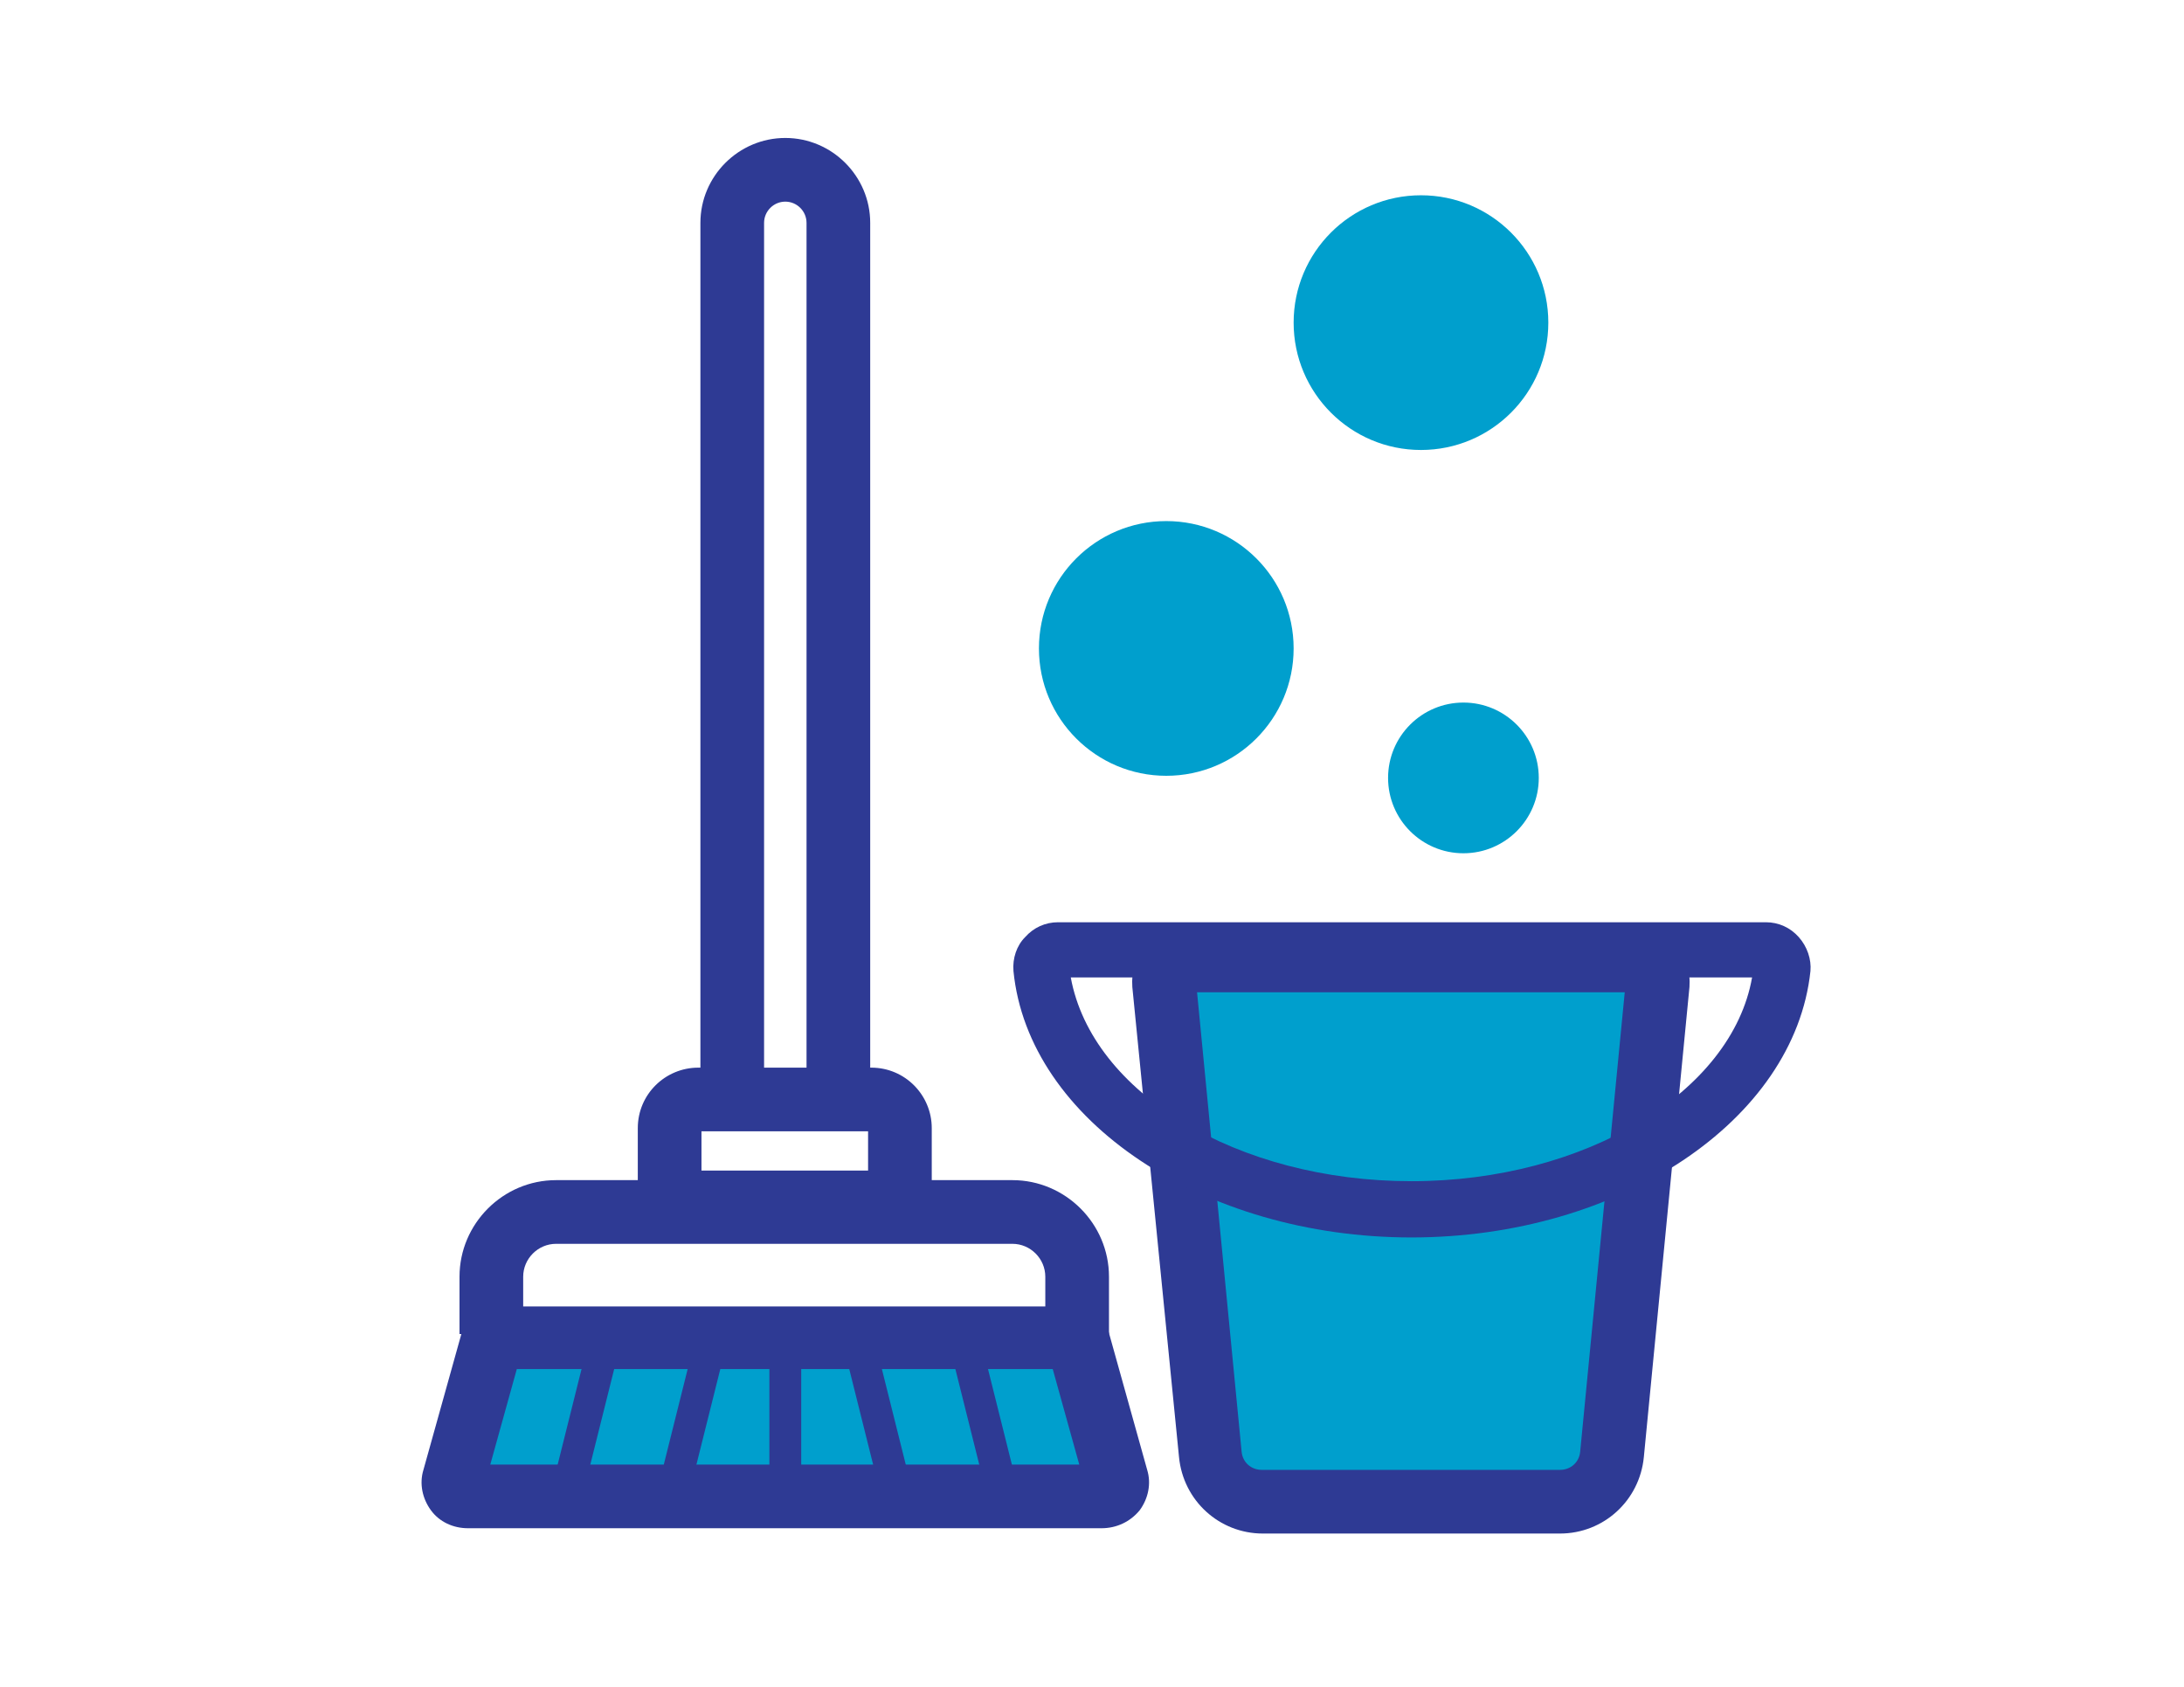
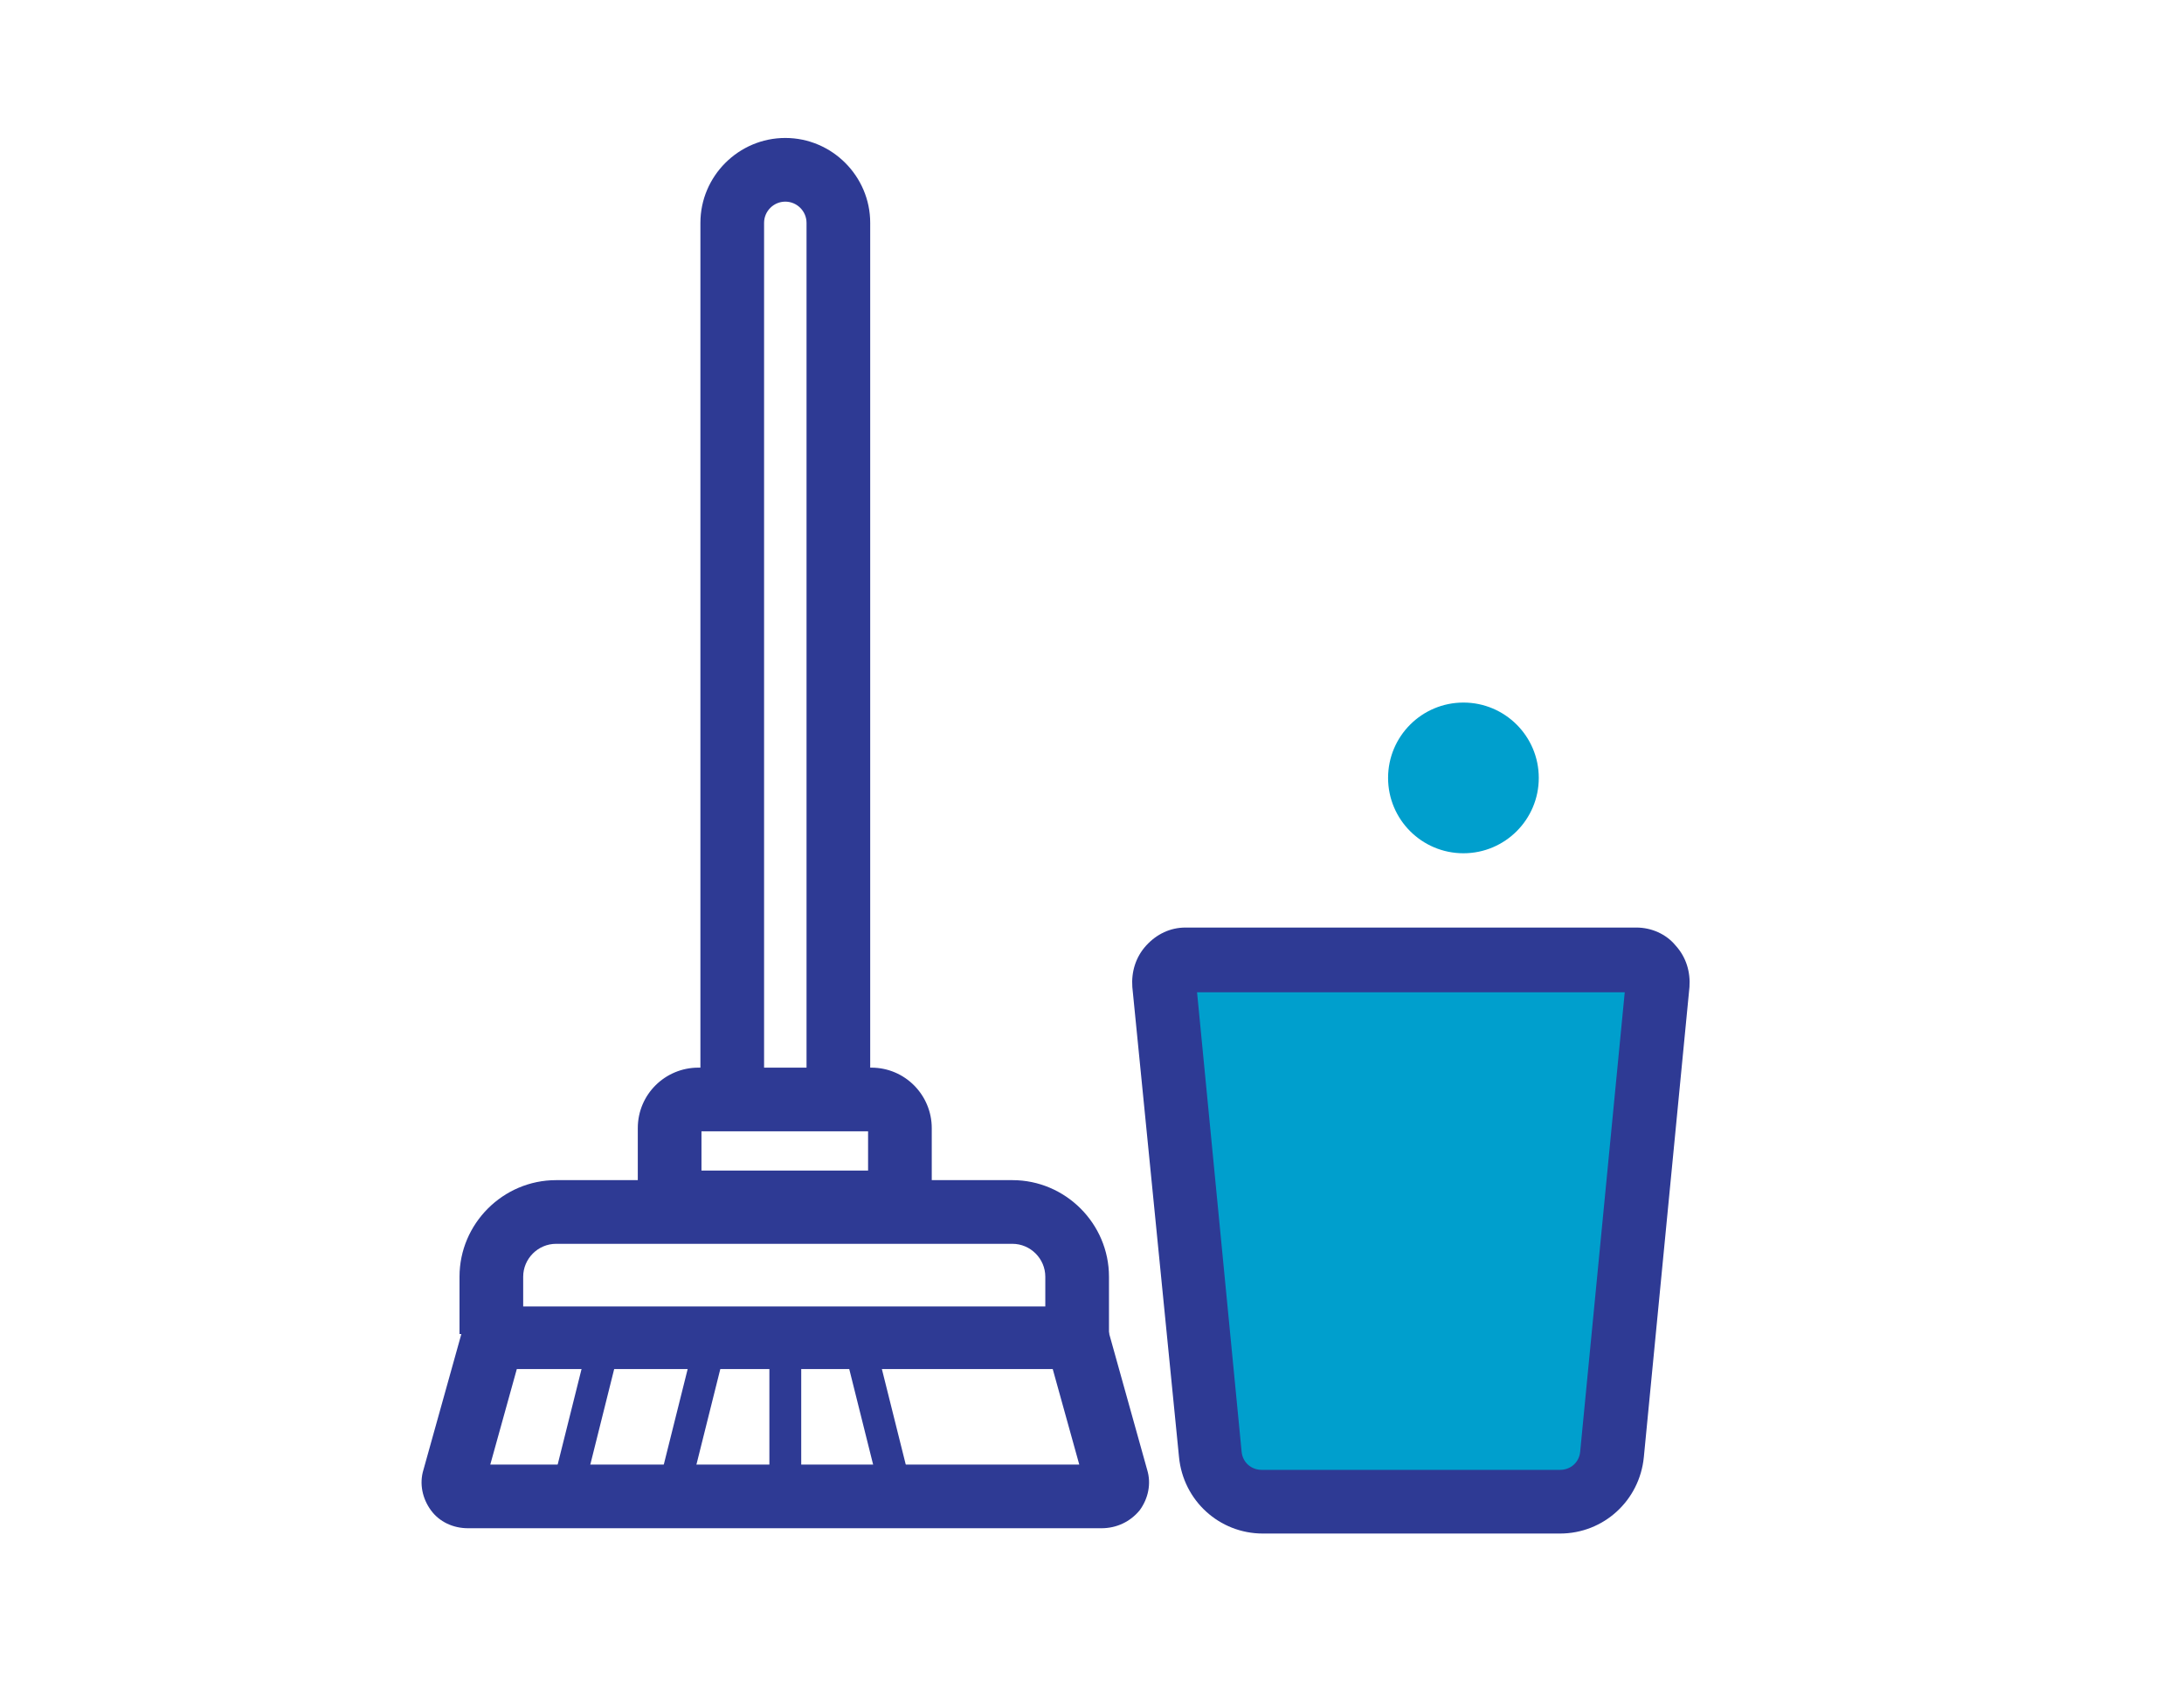
<svg xmlns="http://www.w3.org/2000/svg" version="1.1" id="Capa_1" x="0px" y="0px" viewBox="0 0 205.8 159" style="enable-background:new 0 0 205.8 159;" xml:space="preserve">
  <style type="text/css">
	.st0{fill:#009FCD;}
	.st1{fill:#2E3A94;}
	.st2{fill:#FFFFFF;}
</style>
  <g>
    <g>
-       <circle class="st0" cx="133.9" cy="30.4" r="12" />
-     </g>
+       </g>
    <g>
      <circle class="st0" cx="137.9" cy="73.3" r="7.1" />
    </g>
    <g>
-       <circle class="st0" cx="109.9" cy="61.1" r="12" />
-     </g>
+       </g>
    <g>
-       <path class="st0" d="M103.8,141H44.1c-0.9,0-1.6-0.9-1.3-1.8l3.7-13.2h55.1l3.7,13.2C105.4,140.1,104.8,141,103.8,141z" />
      <path class="st1" d="M103.8,144H44.1c-1.4,0-2.7-0.6-3.5-1.7c-0.8-1.1-1.1-2.5-0.7-3.8l4.3-15.4h59.6l4.3,15.4    c0.4,1.3,0.1,2.7-0.7,3.8C106.5,143.4,105.2,144,103.8,144z M46.2,138h55.5l-2.5-9H48.7L46.2,138z" />
    </g>
    <g>
      <path class="st1" d="M104.5,125.7h-6v-5.4c0-1.7-1.4-3.1-3.1-3.1h-43c-1.7,0-3.1,1.4-3.1,3.1v5.4h-6v-5.4c0-5,4.1-9.1,9.1-9.1h43    c5,0,9.1,4.1,9.1,9.1V125.7z" />
    </g>
    <g>
      <path class="st0" d="M147,141.5H119c-2.5,0-4.7-1.9-4.9-4.4l-4.3-44.3c-0.1-1.2,0.8-2.2,2-2.2h42.5c1.2,0,2.1,1,2,2.2l-4.3,44.3    C151.7,139.6,149.6,141.5,147,141.5z" />
      <path class="st1" d="M147,144.5H119c-4.1,0-7.5-3.1-7.9-7.2L106.7,93c-0.1-1.4,0.3-2.8,1.3-3.9c1-1.1,2.3-1.7,3.7-1.7h42.5    c1.4,0,2.8,0.6,3.7,1.7c1,1.1,1.4,2.5,1.3,3.9l-4.3,44.3C154.5,141.4,151.1,144.5,147,144.5z M112.8,93.5l4.2,43.3    c0.1,1,0.9,1.7,1.9,1.7H147c1,0,1.8-0.7,1.9-1.7l4.2-43.3H112.8z" />
    </g>
    <g>
-       <path class="st1" d="M133,116.6c-19.6,0-36.1-11-37.5-25.1c-0.1-1.2,0.3-2.4,1.1-3.2c0.8-0.9,1.9-1.4,3.1-1.4h66.7    c1.2,0,2.3,0.5,3.1,1.4c0.8,0.9,1.2,2.1,1.1,3.2C169.1,105.6,152.6,116.6,133,116.6z M100.9,92.1c2,10.9,15.7,19.2,32.1,19.2    c16.4,0,30.2-8.4,32.1-19.2H100.9z" />
-     </g>
+       </g>
    <g>
      <path class="st1" d="M87.8,116.3H60.1v-10c0-3.2,2.6-5.7,5.7-5.7h16.3c3.2,0,5.7,2.6,5.7,5.7V116.3z M66.1,110.3h15.7v-3.7H66.1    V110.3z" />
    </g>
    <g>
      <path class="st1" d="M82,103.6h-6V21c0-1.1-0.9-2-2-2s-2,0.9-2,2v82.6h-6V21c0-4.4,3.6-8,8-8s8,3.6,8,8V103.6z" />
    </g>
    <g>
      <path class="st1" d="M74,141.5c-0.8,0-1.5-0.7-1.5-1.5v-12c0-0.8,0.7-1.5,1.5-1.5s1.5,0.7,1.5,1.5v12    C75.5,140.8,74.8,141.5,74,141.5z" />
    </g>
    <g>
-       <path class="st1" d="M94.5,142c-0.7,0-1.3-0.5-1.5-1.1l-3-12c-0.2-0.8,0.3-1.6,1.1-1.8c0.8-0.2,1.6,0.3,1.8,1.1l3,12    c0.2,0.8-0.3,1.6-1.1,1.8C94.7,142,94.6,142,94.5,142z" />
-     </g>
+       </g>
    <g>
      <path class="st1" d="M84.5,142c-0.7,0-1.3-0.5-1.5-1.1l-3-12c-0.2-0.8,0.3-1.6,1.1-1.8c0.8-0.2,1.6,0.3,1.8,1.1l3,12    c0.2,0.8-0.3,1.6-1.1,1.8C84.7,142,84.6,142,84.5,142z" />
    </g>
    <g>
      <path class="st1" d="M63.5,142c-0.1,0-0.2,0-0.4,0c-0.8-0.2-1.3-1-1.1-1.8l3-12c0.2-0.8,1-1.3,1.8-1.1c0.8,0.2,1.3,1,1.1,1.8    l-3,12C64.8,141.5,64.2,142,63.5,142z" />
    </g>
    <g>
      <path class="st1" d="M53.5,142c-0.1,0-0.2,0-0.4,0c-0.8-0.2-1.3-1-1.1-1.8l3-12c0.2-0.8,1-1.3,1.8-1.1c0.8,0.2,1.3,1,1.1,1.8    l-3,12C54.8,141.5,54.2,142,53.5,142z" />
    </g>
  </g>
</svg>